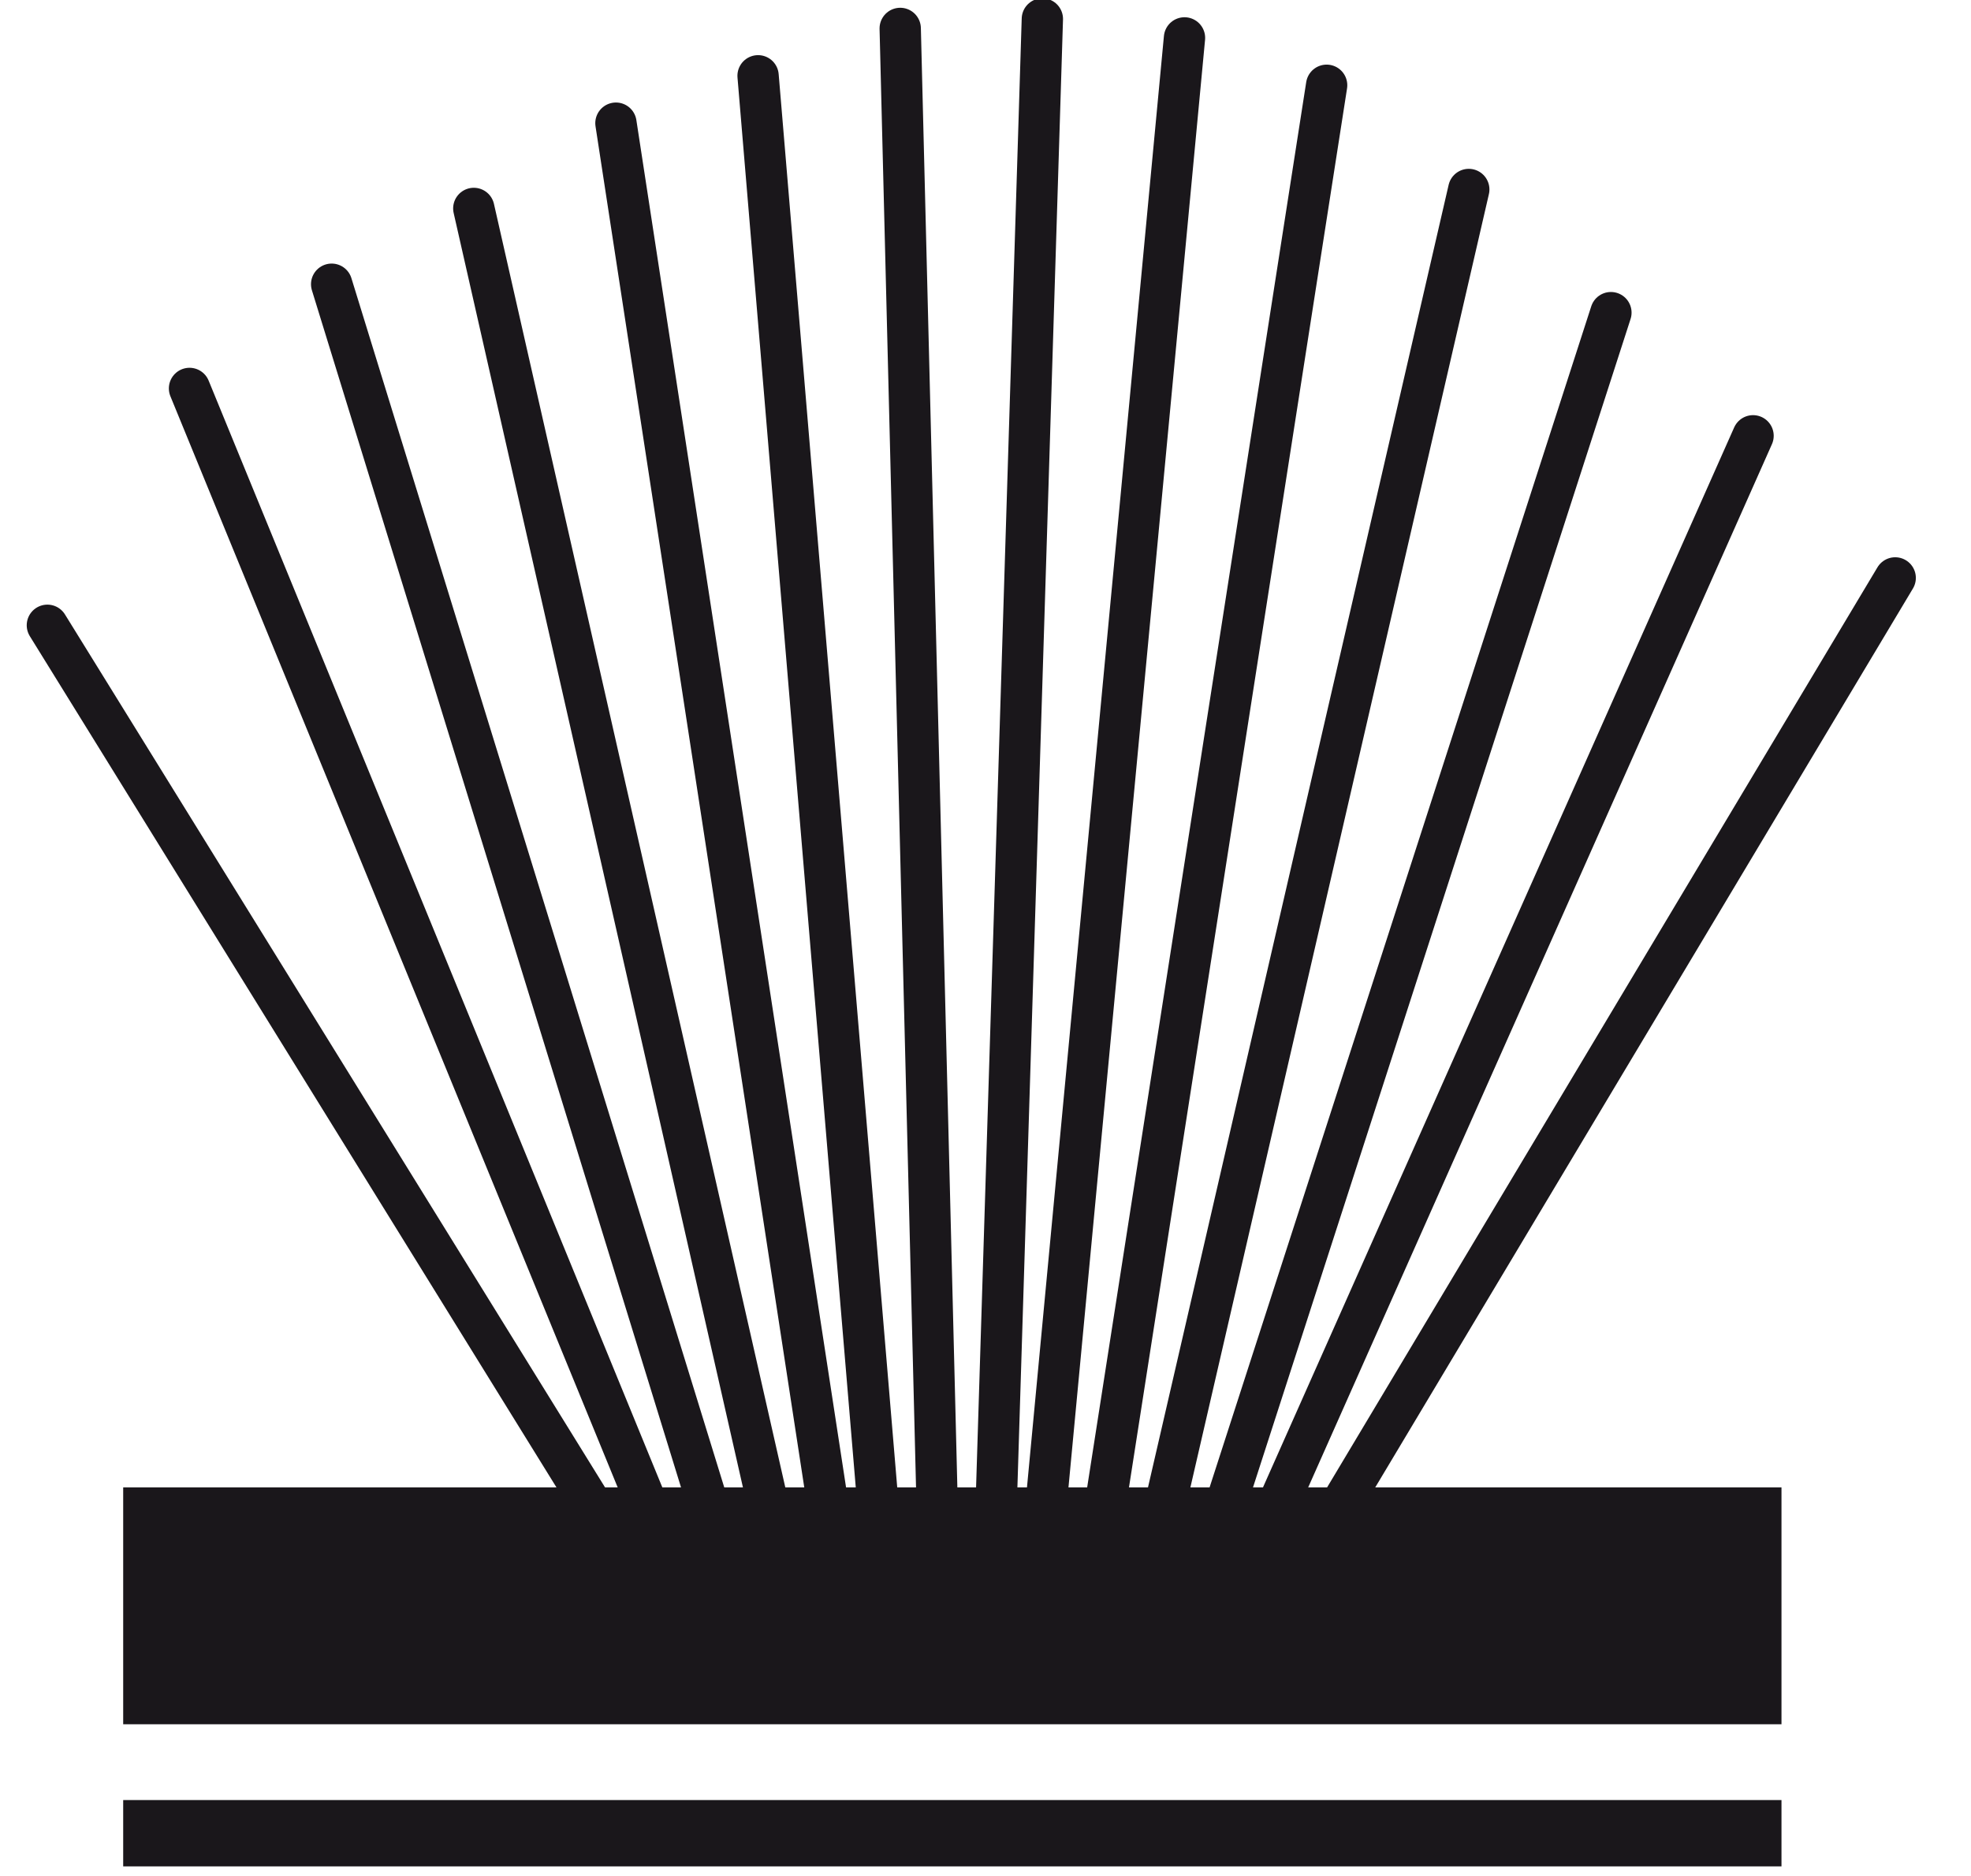
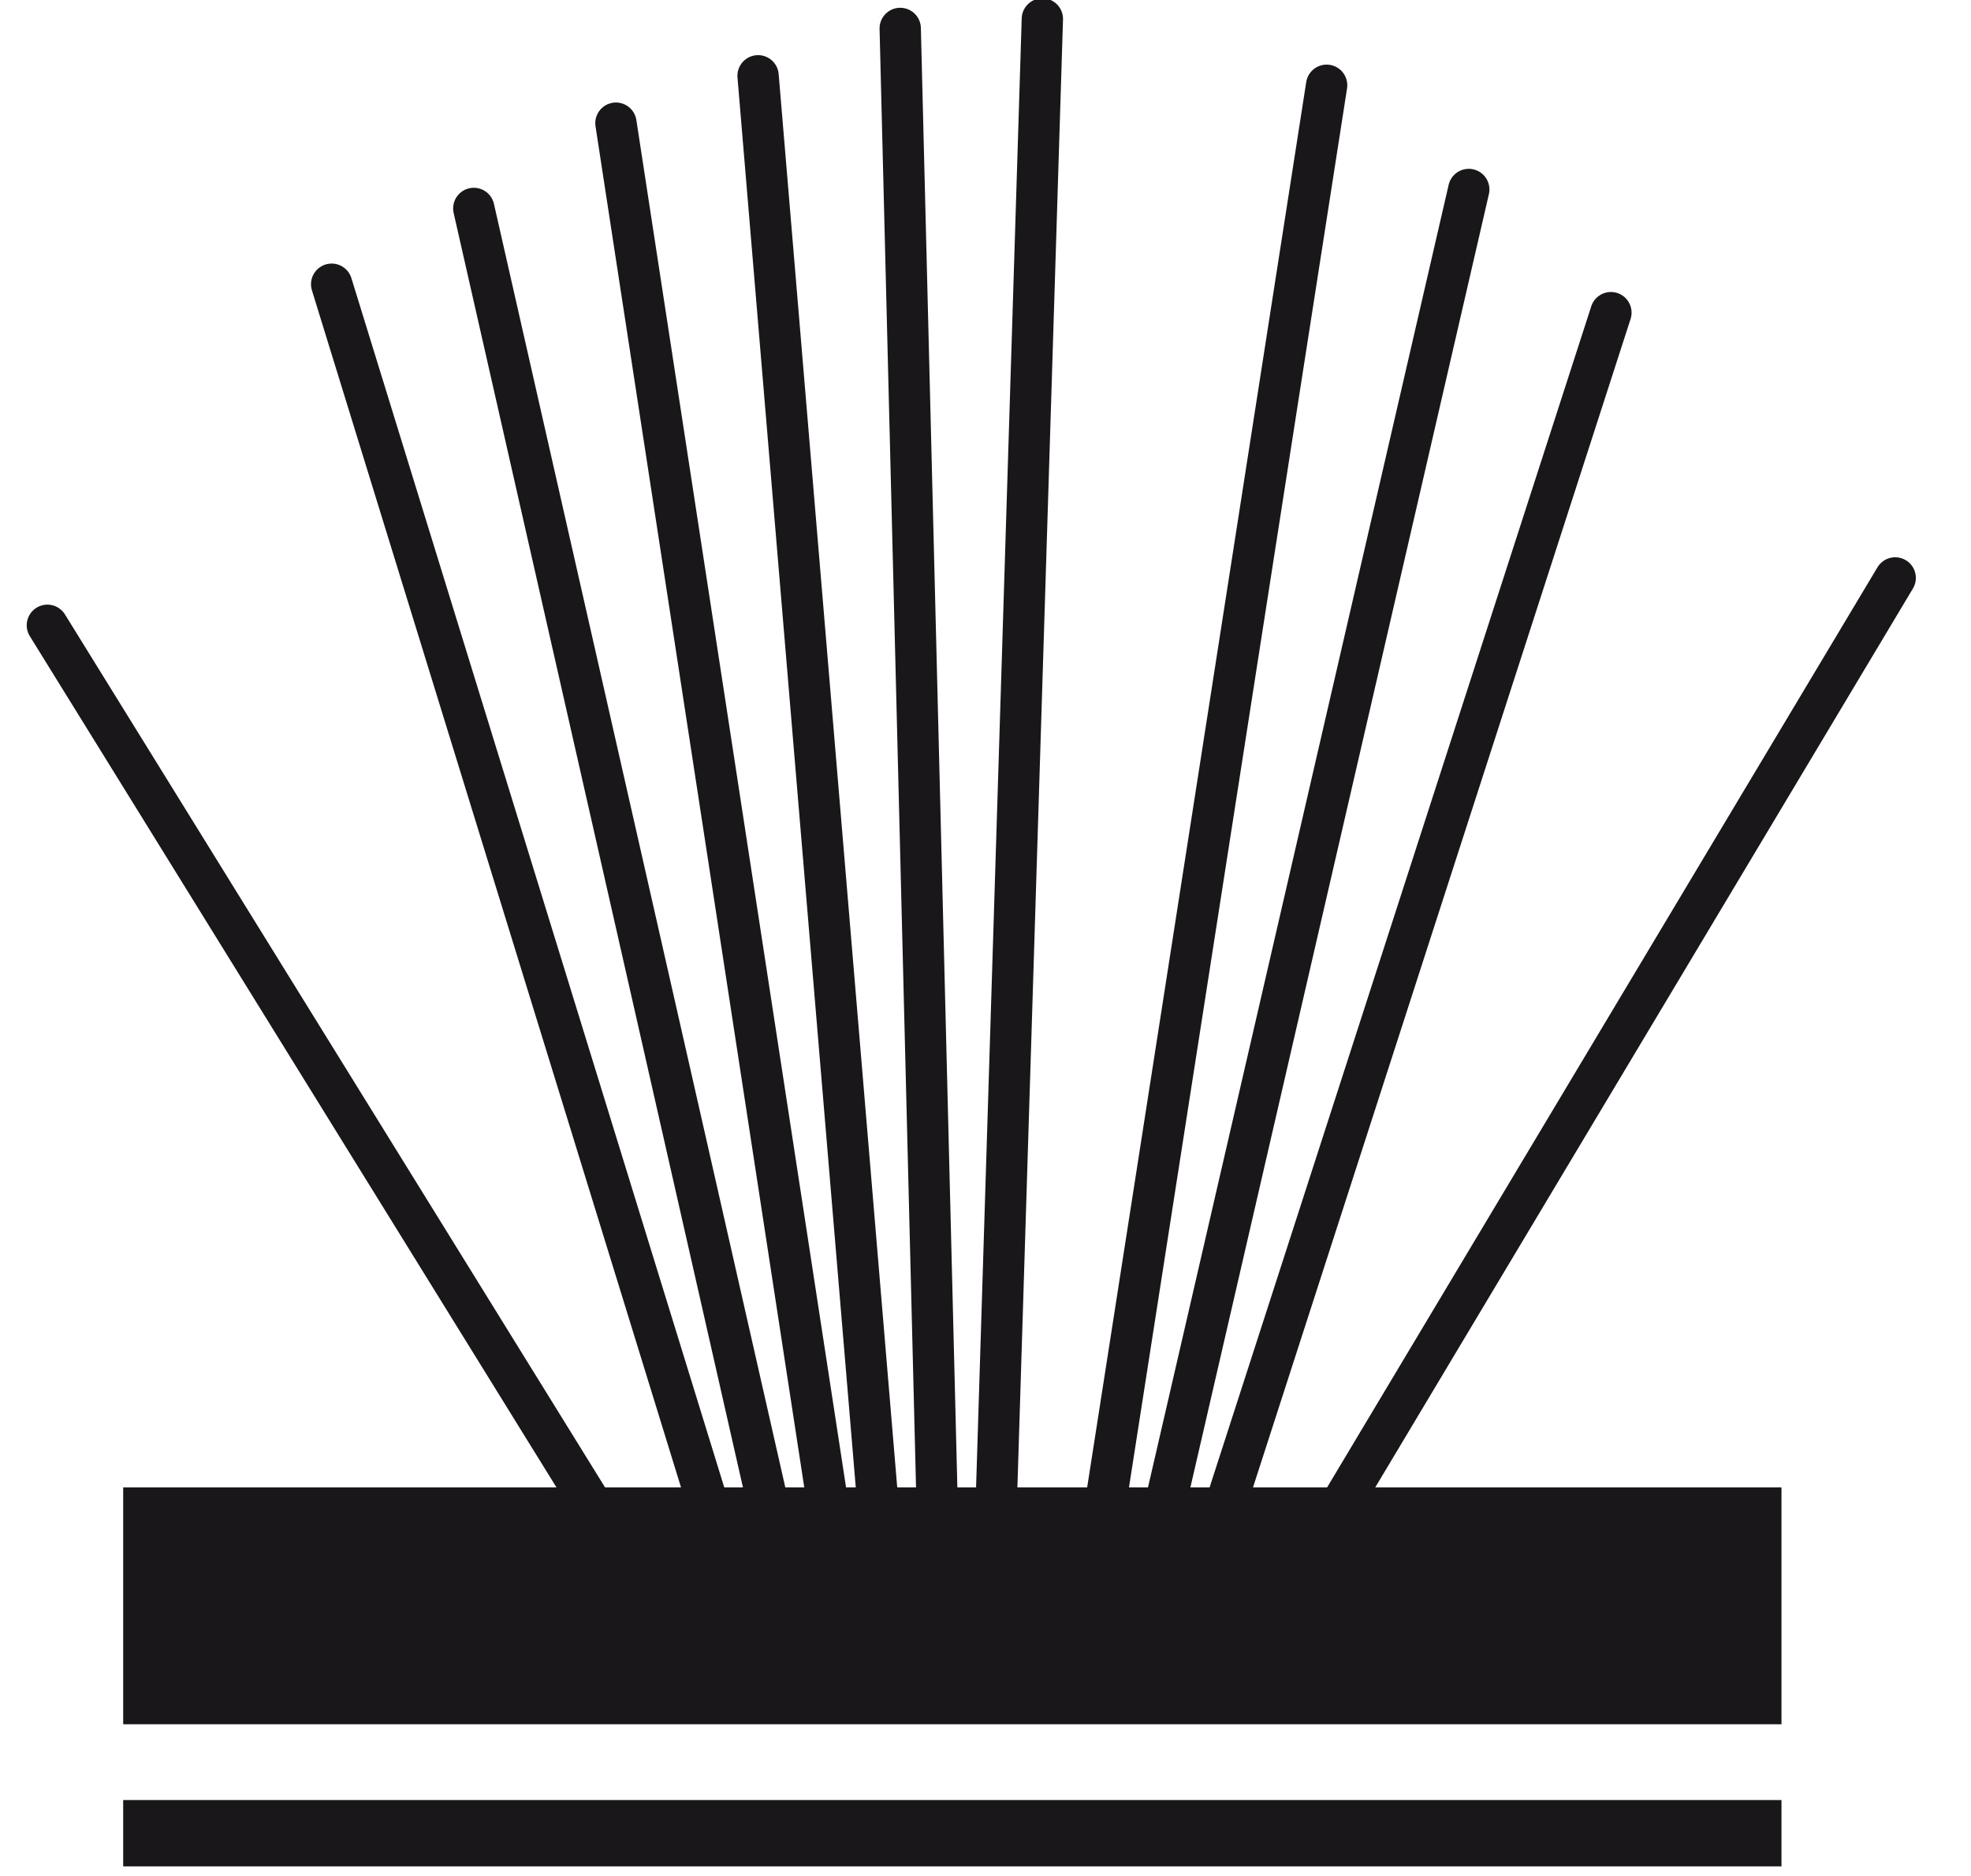
<svg xmlns="http://www.w3.org/2000/svg" version="1.1" id="SP5124_xA0_Bild_1_" x="0px" y="0px" viewBox="0 0 20.8 19.8" style="enable-background:new 0 0 20.8 19.8;" xml:space="preserve">
  <style type="text/css">
	.st0{fill:#1A171B;}
	.st1{fill:none;stroke:#1A171B;stroke-width:0.436;stroke-linecap:round;stroke-miterlimit:10;}
</style>
  <g>
    <rect x="1.3" y="15.7" class="st0" width="17.5" height="2.5" />
    <rect x="1.3" y="19" class="st0" width="17.5" height="0.7" />
    <line class="st1" x1="5" y1="2.2" x2="8.2" y2="16.3" />
    <line class="st1" x1="6.5" y1="1.3" x2="8.8" y2="16.3" />
    <line class="st1" x1="8" y1="0.8" x2="9.3" y2="16.3" />
    <line class="st1" x1="9.5" y1="0.3" x2="9.9" y2="16.3" />
    <line class="st1" x1="11" y1="0.2" x2="10.5" y2="16.3" />
-     <line class="st1" x1="12.5" y1="0.4" x2="11" y2="16.3" />
    <line class="st1" x1="14" y1="0.9" x2="11.6" y2="16.3" />
    <line class="st1" x1="15.5" y1="2" x2="12.2" y2="16.3" />
    <line class="st1" x1="3.5" y1="3" x2="7.6" y2="16.3" />
-     <line class="st1" x1="2" y1="4.1" x2="7" y2="16.3" />
    <line class="st1" x1="0.5" y1="6.6" x2="6.5" y2="16.3" />
    <line class="st1" x1="17" y1="3.3" x2="12.8" y2="16.3" />
-     <line class="st1" x1="18.5" y1="4.6" x2="13.3" y2="16.3" />
    <line class="st1" x1="20" y1="6.1" x2="13.9" y2="16.3" />
  </g>
</svg>